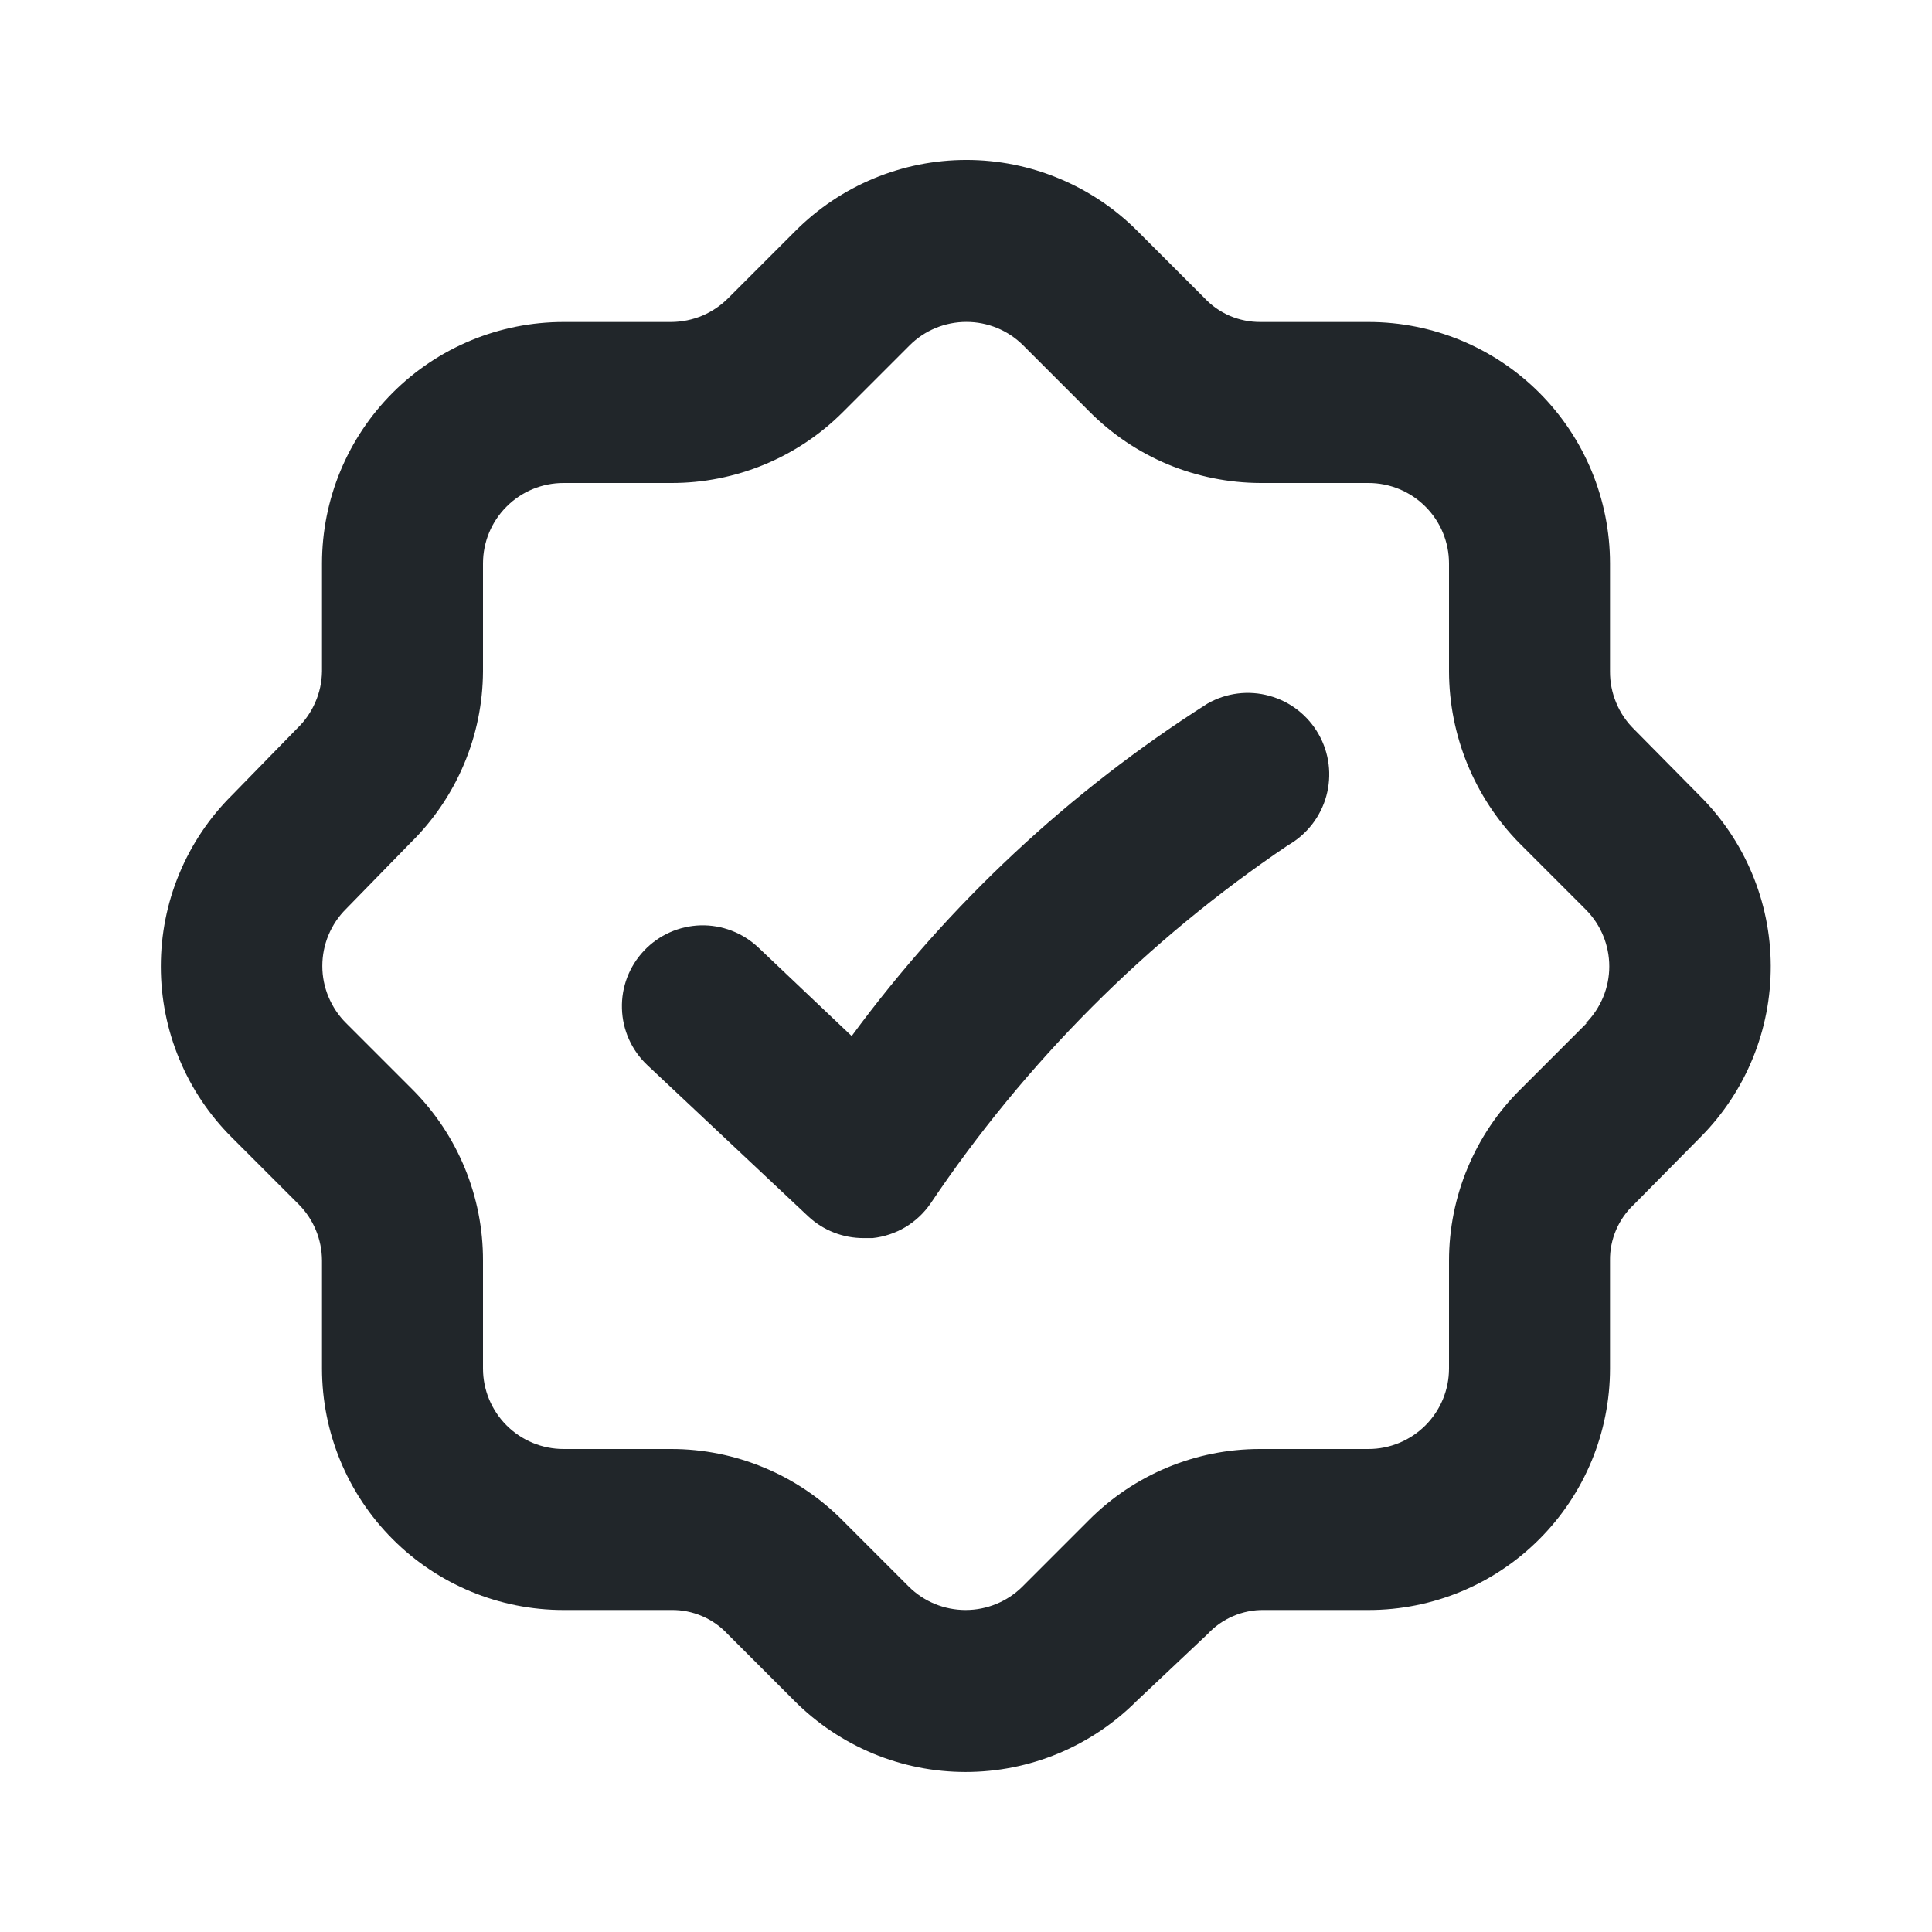
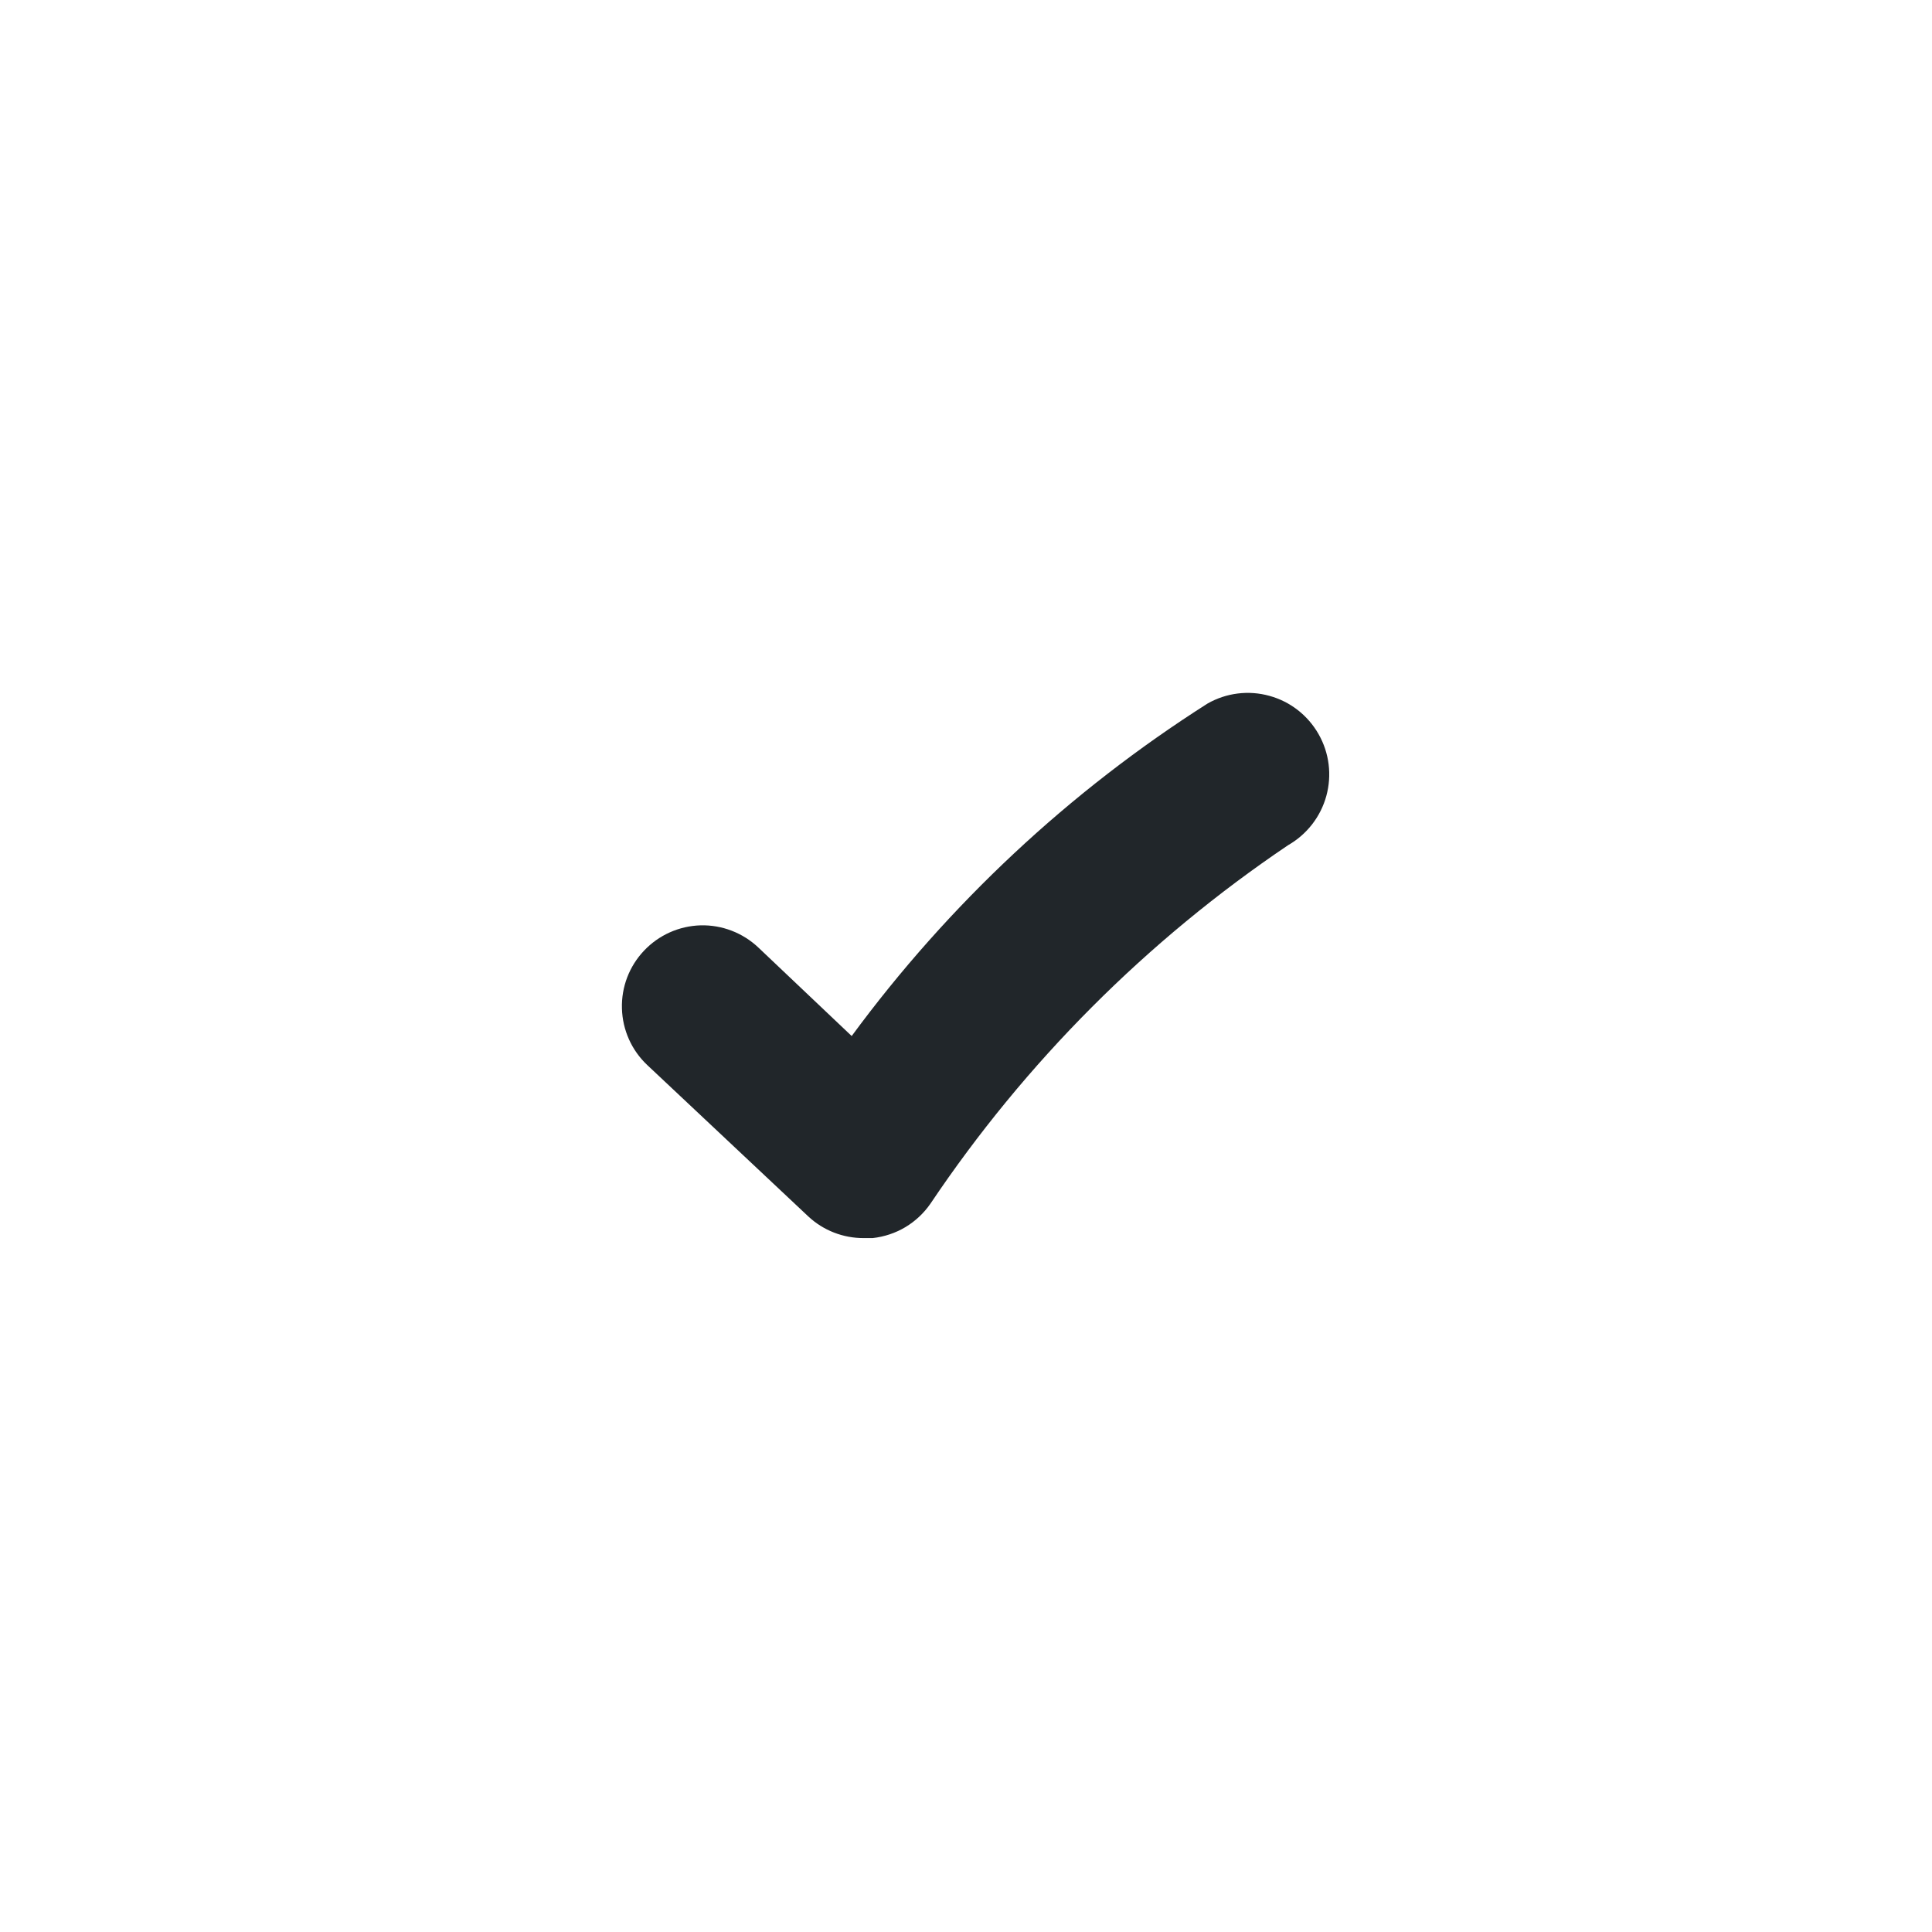
<svg xmlns="http://www.w3.org/2000/svg" width="24" height="24" viewBox="0 0 24 24" fill="none">
-   <path d="M21.11 9.88L20.3 9.06C20.204 8.966 20.128 8.854 20.077 8.73C20.025 8.606 19.999 8.474 20 8.34V7C20 6.204 19.684 5.441 19.121 4.878C18.559 4.316 17.796 4 17 4H15.66C15.529 4.001 15.399 3.975 15.278 3.924C15.158 3.872 15.049 3.796 14.96 3.7L14.13 2.87C13.851 2.59 13.52 2.368 13.155 2.217C12.791 2.065 12.4 1.987 12.005 1.987C11.61 1.987 11.219 2.065 10.854 2.217C10.49 2.368 10.159 2.59 9.88 2.87L9.05 3.7C8.957 3.794 8.847 3.869 8.725 3.921C8.603 3.972 8.472 3.999 8.34 4H7C6.204 4 5.441 4.316 4.879 4.878C4.316 5.441 4 6.204 4 7V8.34C3.998 8.473 3.97 8.604 3.916 8.726C3.863 8.848 3.786 8.958 3.69 9.05L2.88 9.88C2.6 10.158 2.378 10.49 2.227 10.854C2.075 11.219 1.998 11.61 1.998 12.005C1.998 12.399 2.075 12.79 2.227 13.155C2.378 13.52 2.6 13.851 2.88 14.13L3.71 14.96C3.895 15.146 3.999 15.397 4 15.66V17C4 17.795 4.316 18.558 4.879 19.121C5.441 19.684 6.204 20 7 20H8.34C8.471 19.998 8.601 20.024 8.722 20.076C8.842 20.127 8.951 20.204 9.04 20.3L9.87 21.13C10.149 21.409 10.48 21.631 10.845 21.783C11.209 21.934 11.6 22.012 11.995 22.012C12.39 22.012 12.781 21.934 13.145 21.783C13.51 21.631 13.841 21.409 14.12 21.13L15 20.3C15.089 20.204 15.198 20.127 15.318 20.076C15.439 20.024 15.569 19.998 15.7 20H17C17.796 20 18.559 19.684 19.121 19.121C19.684 18.558 20 17.795 20 17V15.66C19.998 15.528 20.024 15.399 20.076 15.278C20.128 15.157 20.204 15.049 20.3 14.96L21.13 14.12C21.689 13.555 22.001 12.79 21.997 11.995C21.994 11.2 21.674 10.44 21.11 9.88ZM19.71 12.71L18.89 13.53C18.608 13.808 18.385 14.14 18.232 14.506C18.079 14.871 18 15.264 18 15.66V17C18 17.265 17.895 17.519 17.707 17.707C17.52 17.894 17.265 18 17 18H15.65C14.854 18 14.092 18.317 13.53 18.88L12.7 19.71C12.513 19.896 12.259 20 11.995 20C11.731 20 11.477 19.896 11.29 19.71L10.47 18.89C10.191 18.608 9.86 18.384 9.494 18.232C9.128 18.079 8.736 18 8.34 18H7C6.735 18 6.48 17.894 6.293 17.707C6.105 17.519 6 17.265 6 17V15.66C6.002 14.866 5.689 14.103 5.13 13.54L4.3 12.71C4.206 12.617 4.132 12.506 4.081 12.384C4.03 12.262 4.004 12.132 4.004 12C4.004 11.868 4.03 11.737 4.081 11.615C4.132 11.493 4.206 11.383 4.3 11.29L5.1 10.47C5.383 10.192 5.609 9.86 5.763 9.495C5.918 9.129 5.998 8.737 6 8.34V7C6 6.734 6.105 6.48 6.293 6.293C6.48 6.105 6.735 6 7 6H8.34C8.735 6.001 9.127 5.923 9.493 5.772C9.858 5.621 10.19 5.4 10.47 5.12L11.3 4.29C11.487 4.103 11.741 3.999 12.005 3.999C12.269 3.999 12.523 4.103 12.71 4.29L13.53 5.11C13.809 5.391 14.14 5.615 14.506 5.768C14.871 5.92 15.264 5.999 15.66 6H17C17.265 6 17.52 6.105 17.707 6.293C17.895 6.48 18 6.734 18 7V8.34C18.002 9.136 18.314 9.9 18.87 10.47L19.7 11.3C19.886 11.487 19.991 11.741 19.991 12.005C19.991 12.269 19.886 12.522 19.7 12.71H19.71Z" fill="#21262A" />
  <path d="M15 8.74C13.284 9.831 11.785 11.232 10.58 12.87L9.42 11.77C9.226 11.587 8.968 11.488 8.702 11.495C8.435 11.503 8.183 11.616 8 11.81C7.817 12.003 7.718 12.261 7.726 12.528C7.733 12.794 7.846 13.047 8.04 13.23L10.04 15.11C10.227 15.285 10.474 15.381 10.73 15.38H10.84C10.984 15.364 11.123 15.318 11.247 15.244C11.372 15.169 11.478 15.069 11.56 14.95C12.739 13.194 14.247 11.682 16 10.5C16.233 10.367 16.405 10.147 16.476 9.888C16.547 9.629 16.513 9.353 16.38 9.12C16.247 8.886 16.028 8.715 15.769 8.644C15.51 8.572 15.233 8.607 15 8.74Z" fill="#21262A" />
</svg>